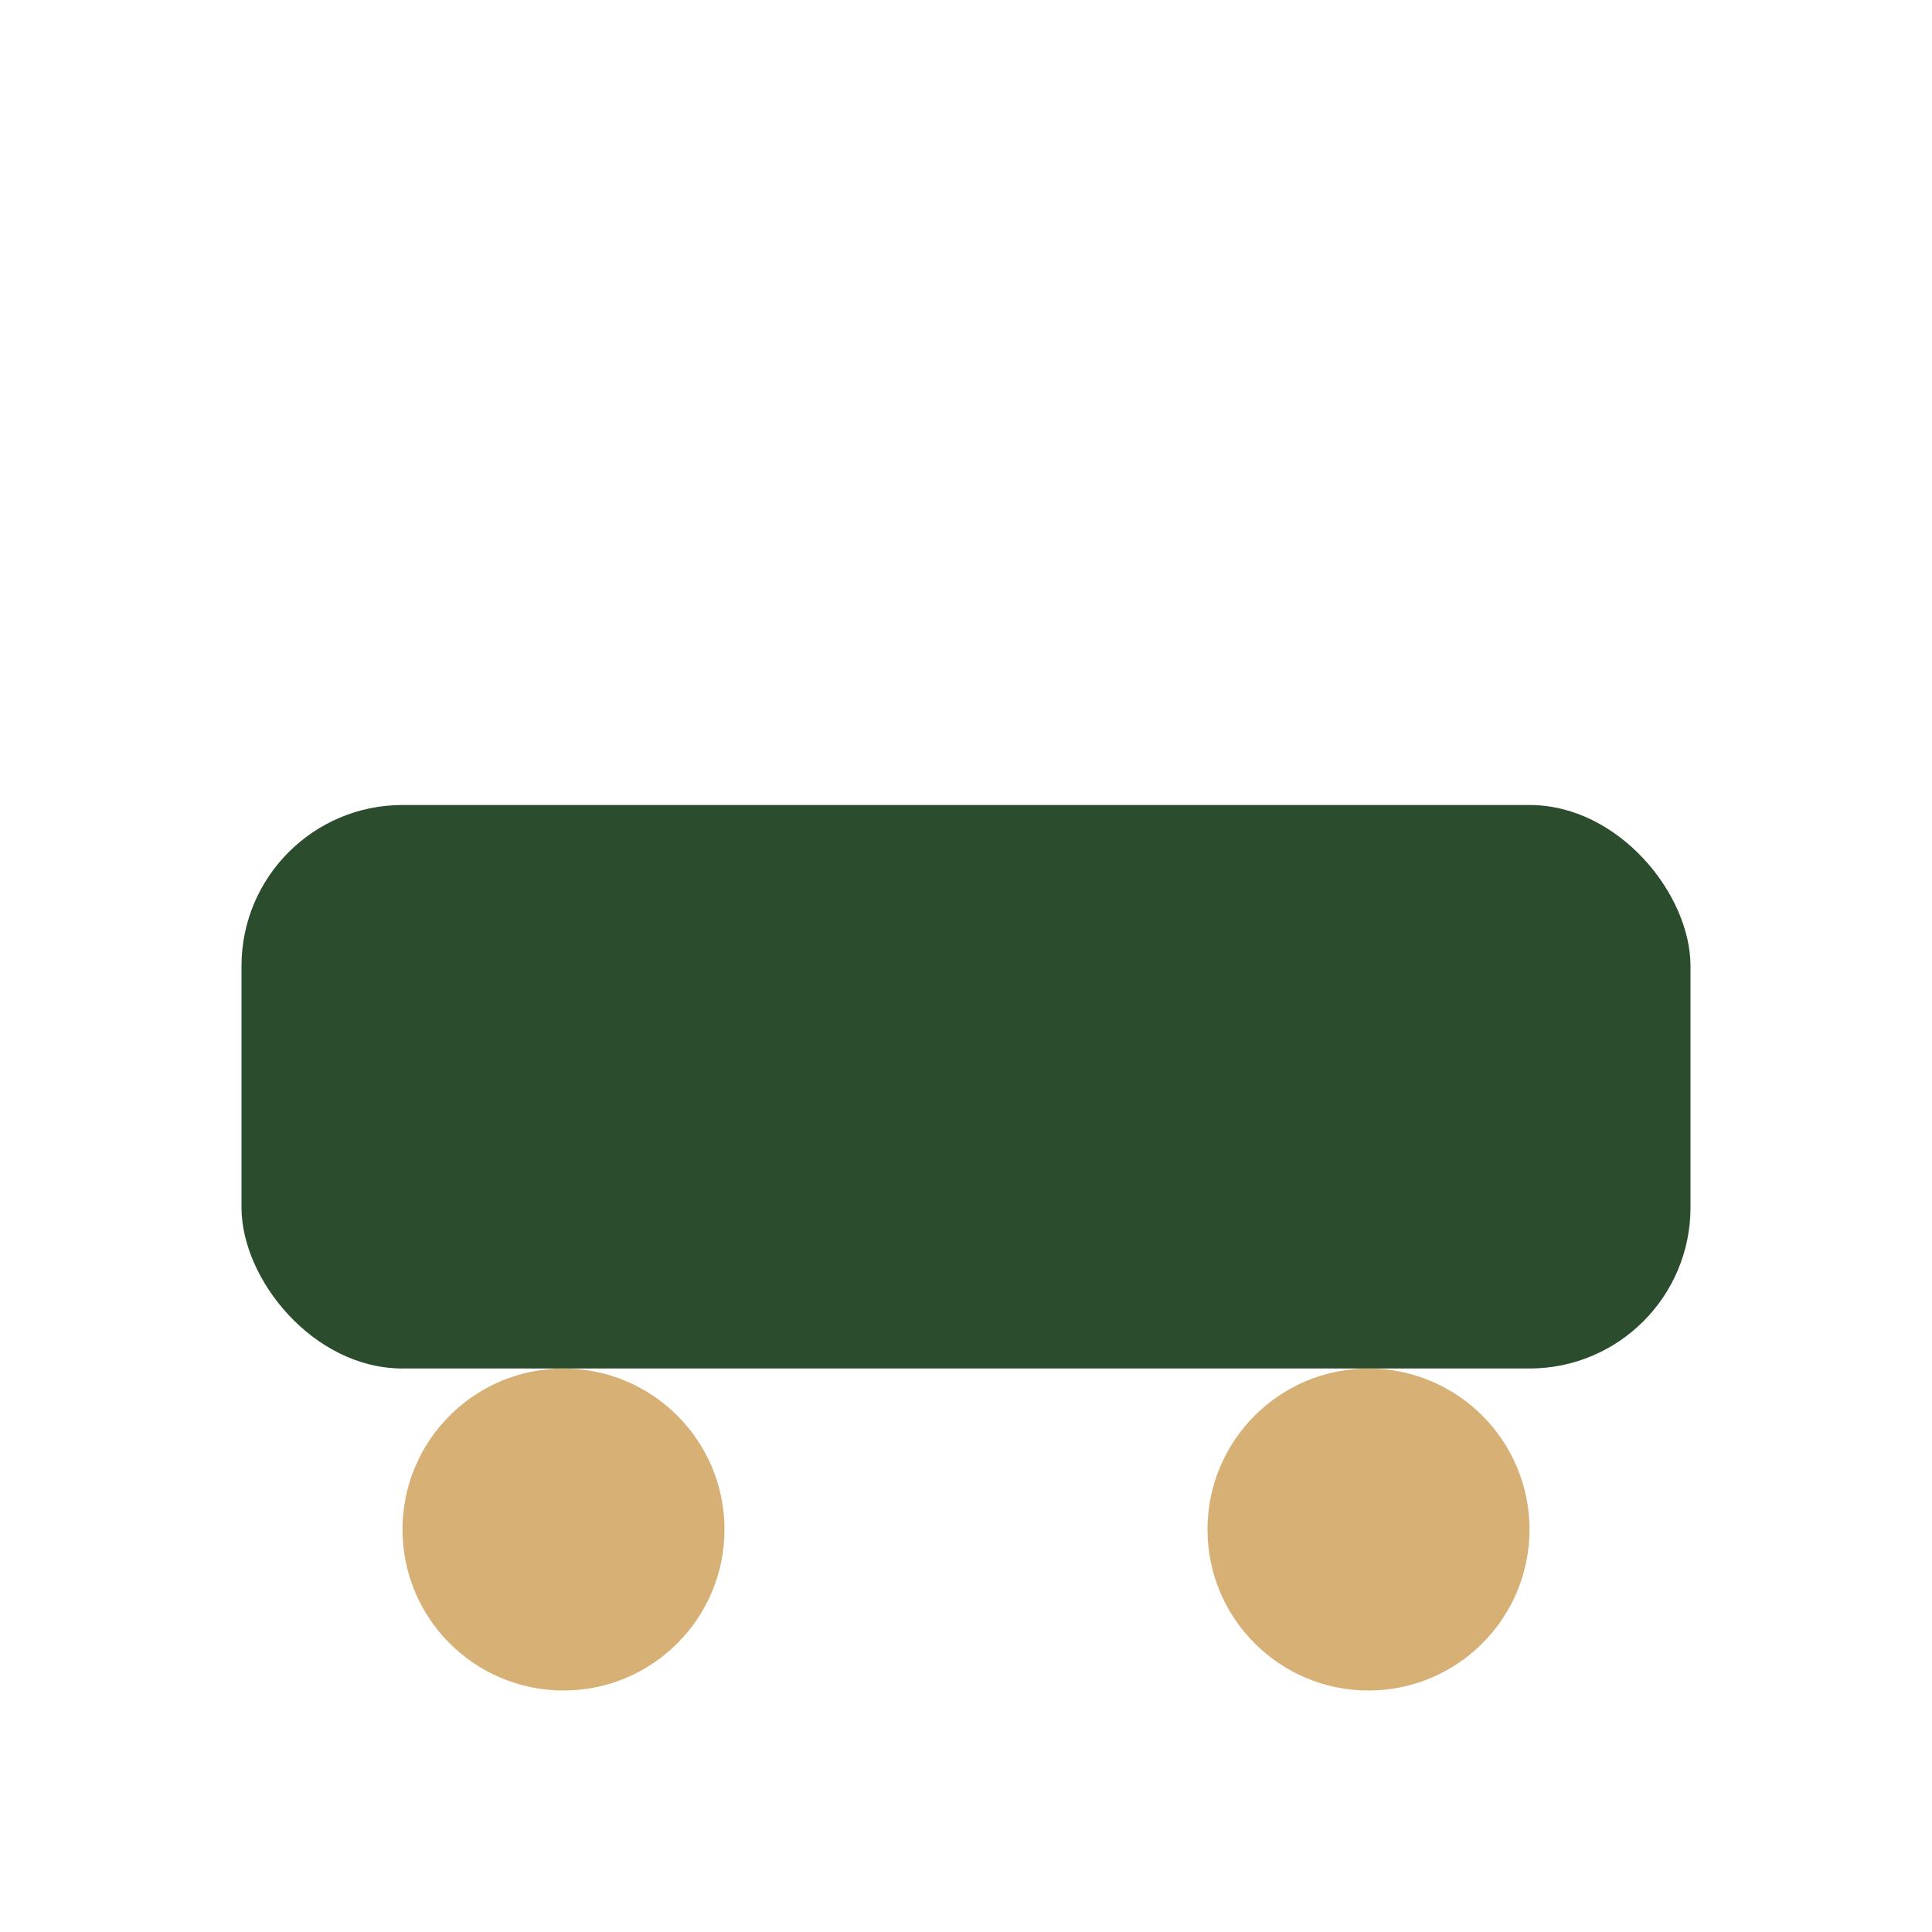
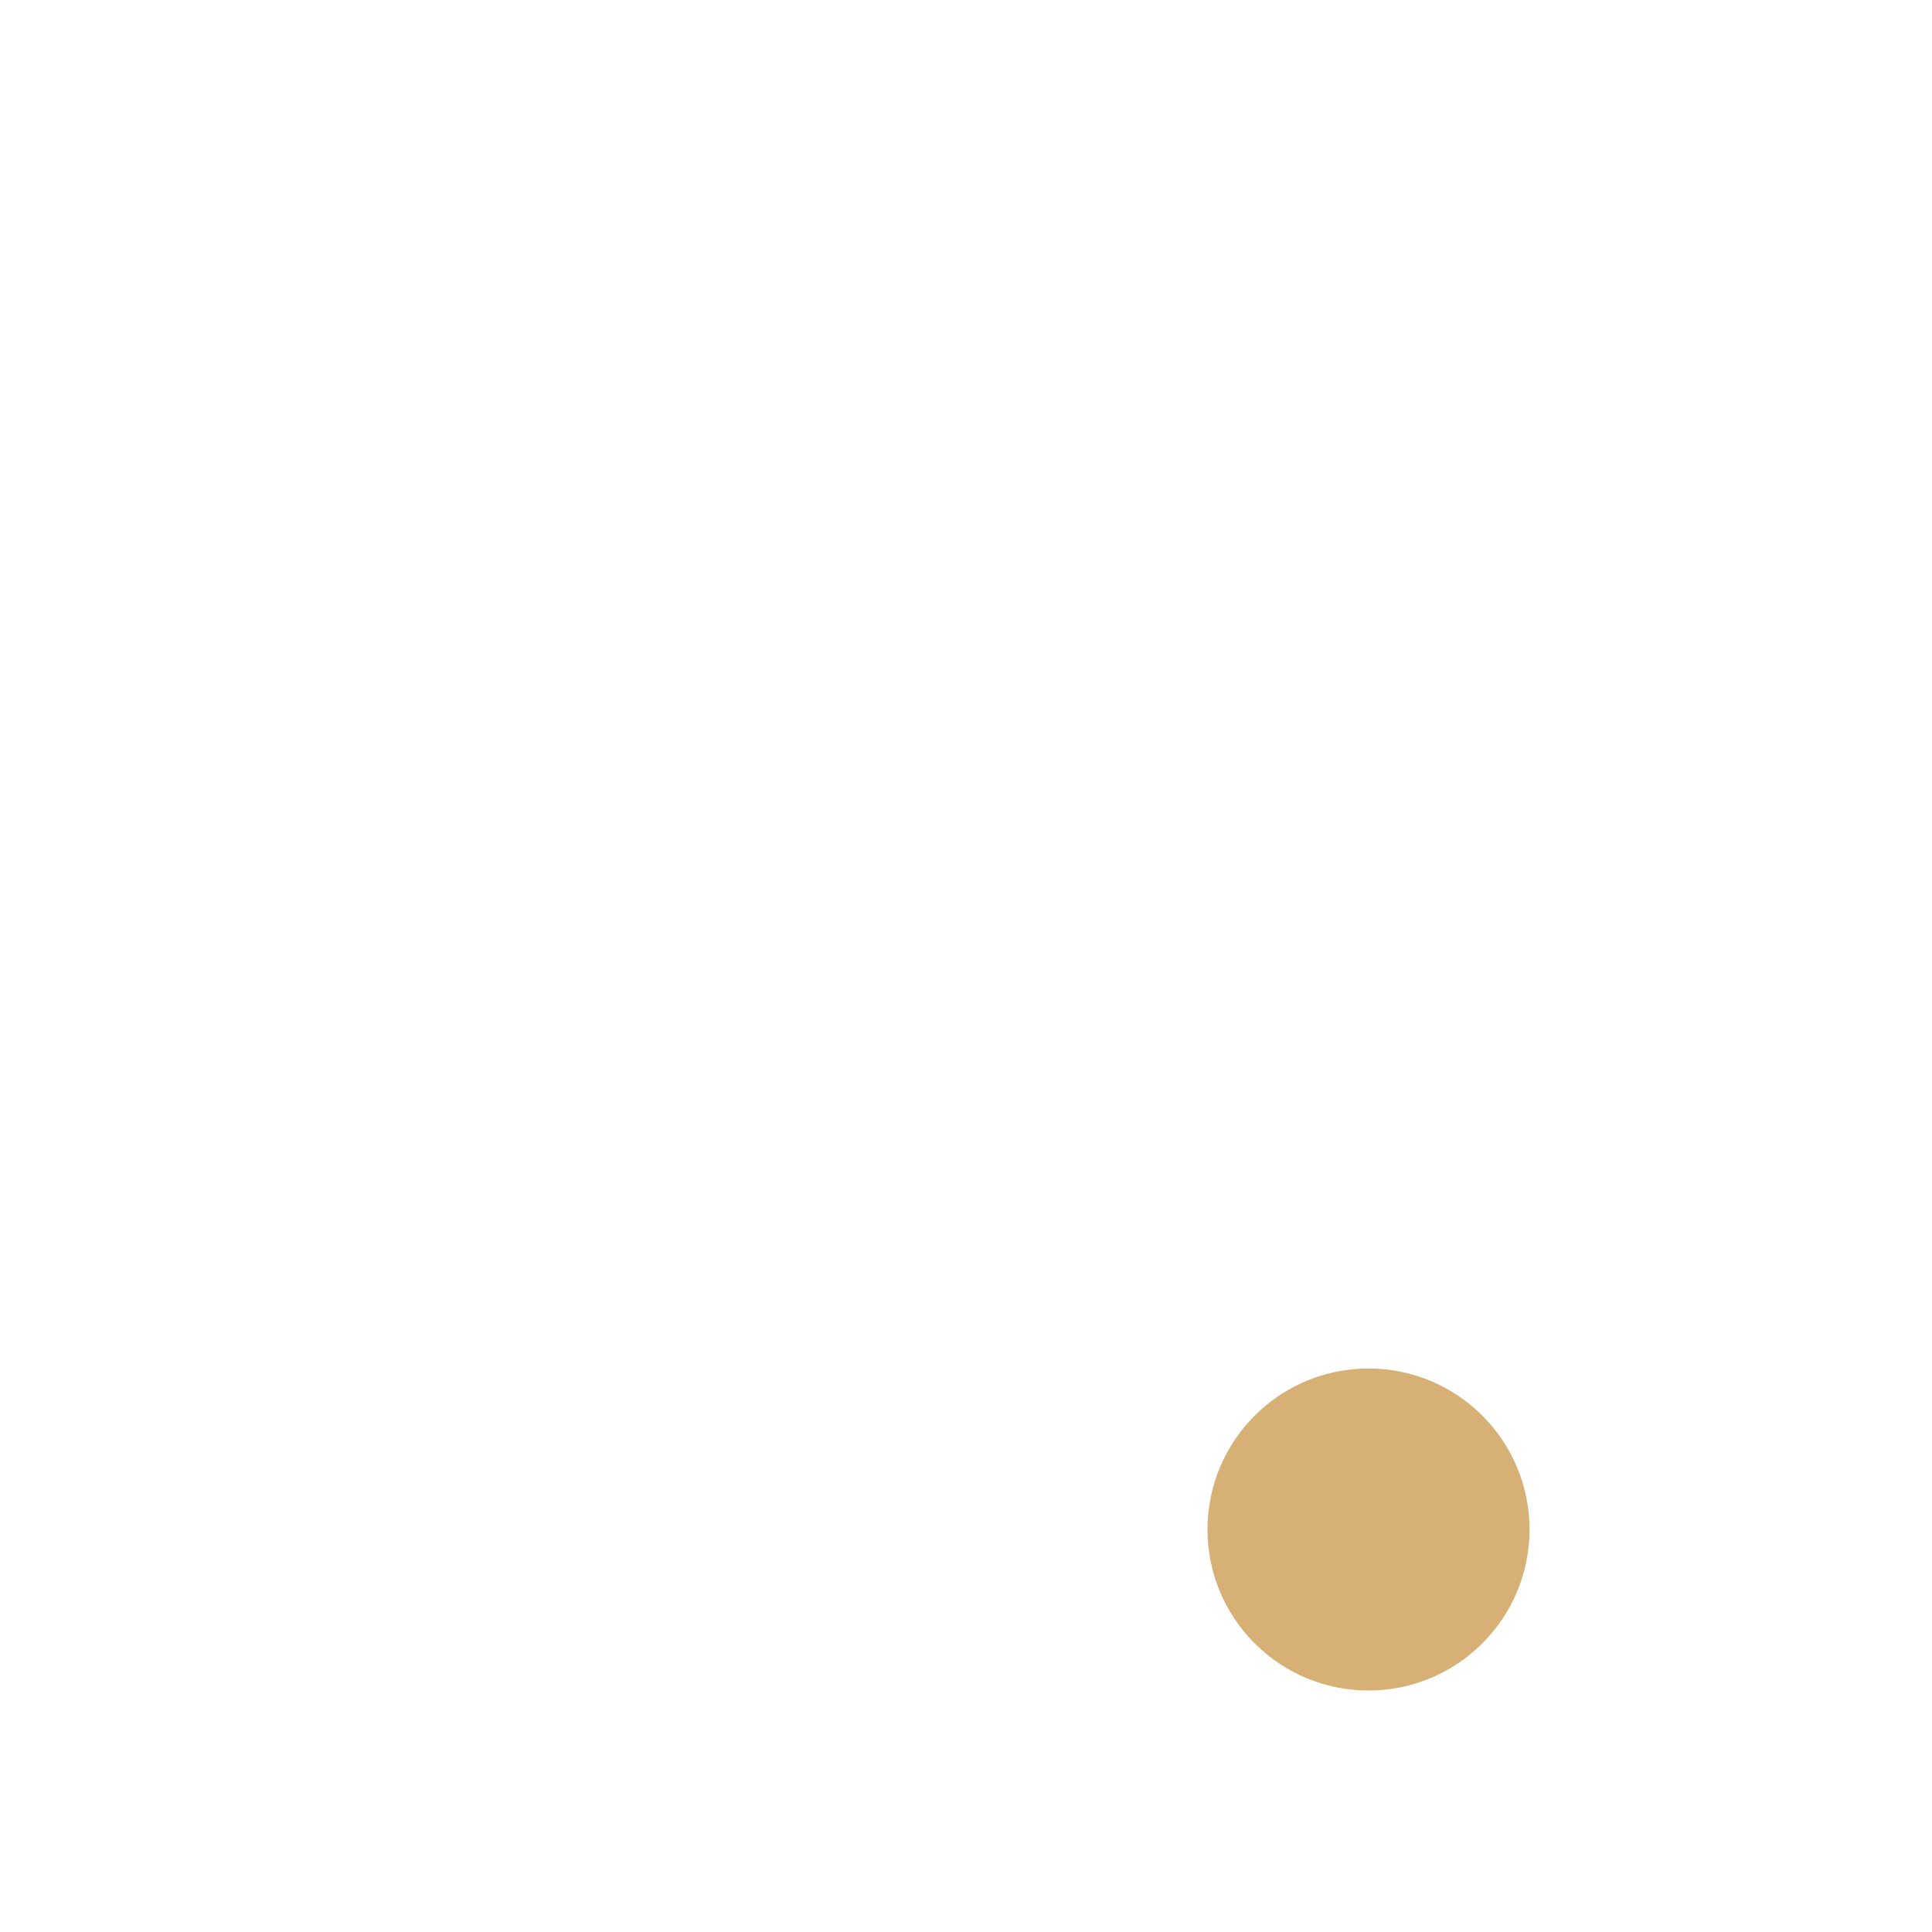
<svg xmlns="http://www.w3.org/2000/svg" viewBox="0 0 24 24" width="32" height="32">
-   <rect x="3" y="10" width="18" height="7" rx="2" fill="#2B4C2D" />
-   <circle cx="7" cy="19" r="2" fill="#D6B074" />
  <circle cx="17" cy="19" r="2" fill="#D6B074" />
</svg>